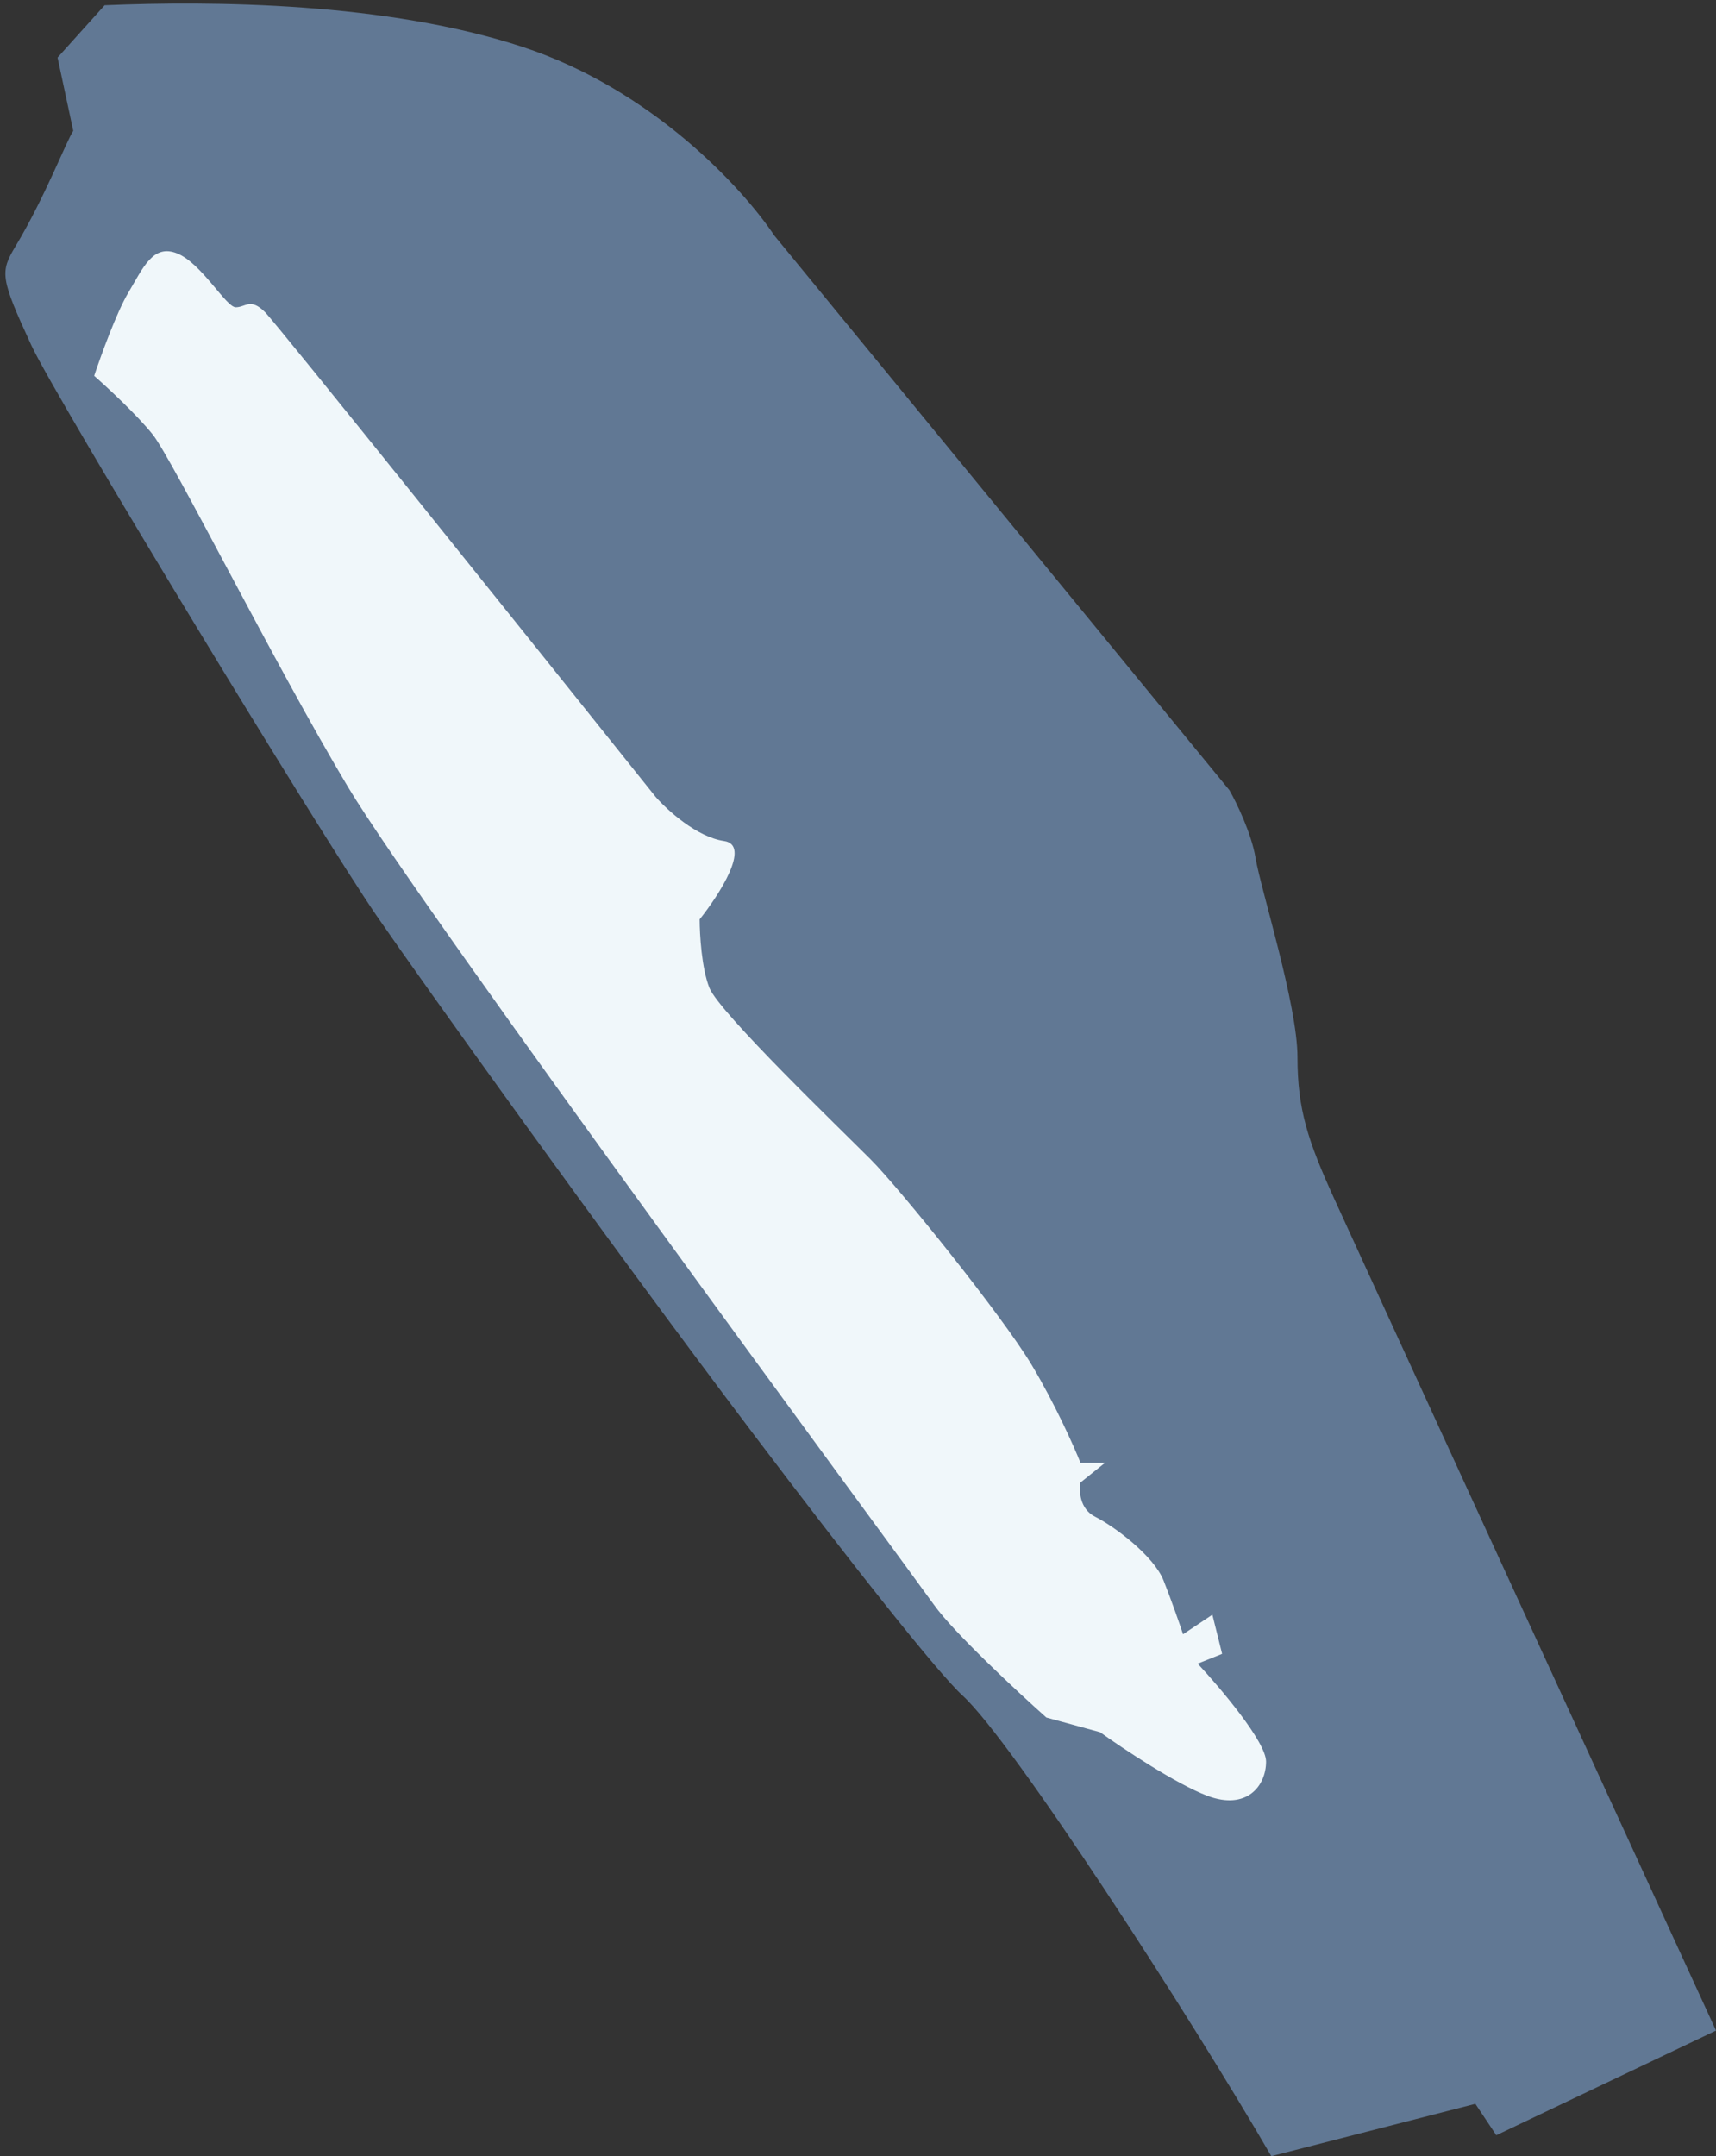
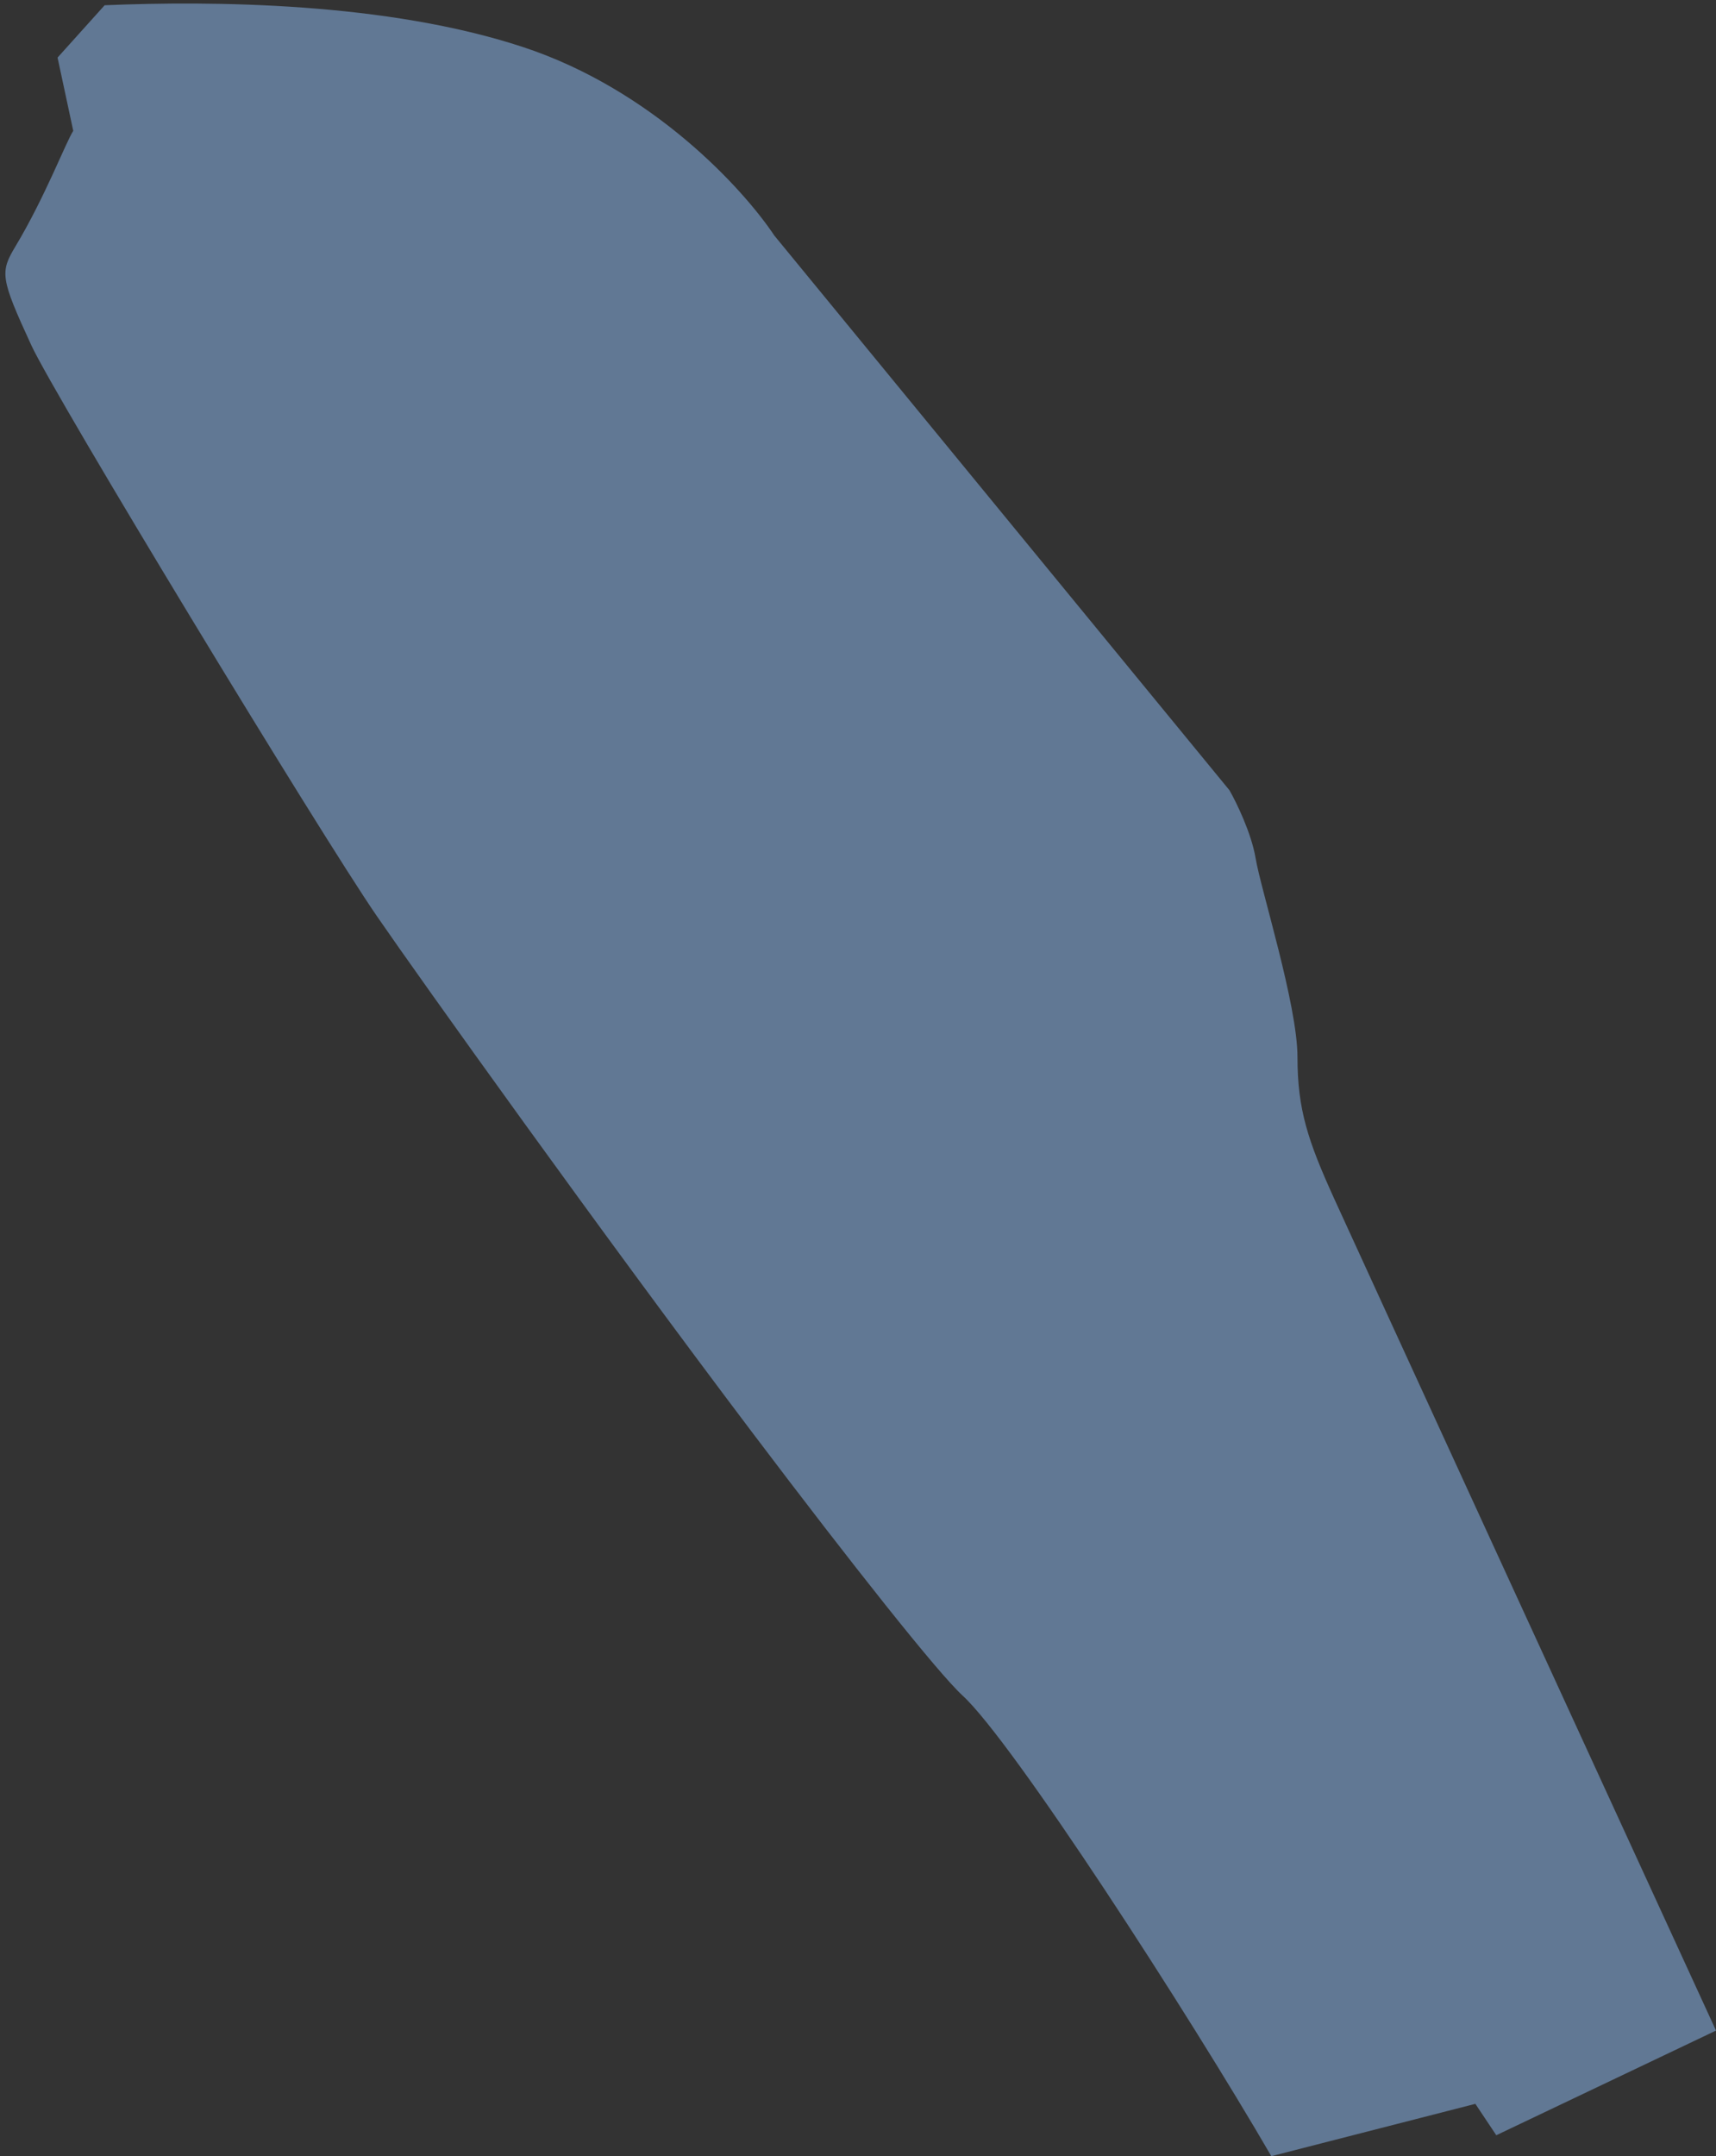
<svg xmlns="http://www.w3.org/2000/svg" width="164" height="206" viewBox="0 0 164 206" fill="none">
  <rect x="0" y="0" width="164" height="206" fill="#333333" stroke="none" />
  <path d="M143.001 204.001L164.001 194.001C152.668 169.334 129.501 118.901 127.501 114.501C125.001 109.001 124.001 106.001 124.001 101.001C124.001 96.001 120.501 85.001 120.001 82.001C119.601 79.601 118.168 76.668 117.501 75.501L74.001 22.501C71.001 18.001 62.356 8.576 50.001 4.501C36.945 0.194 20.286 0.076 10.001 0.501L5.501 5.501L7.001 12.501C6.335 13.501 4.3 18.835 1.5 23.5C-5.96046e-08 26 0.002 26.5 3.001 33.001C5.257 37.89 30.5 79.5 36 87.5C40.177 93.576 57.592 117.939 72.001 137.001C81.448 149.498 89.625 159.823 92.001 162.001C96.801 166.401 113.668 192.501 121.501 206.001L141.001 201.001L143.001 204.001Z" fill="#617894" />
-   <path d="M121 168.302C121 166.43 116.644 161.284 114.467 158.945L116.8 158.009L115.867 154.267L113.067 156.138C112.756 155.202 111.947 152.863 111.2 150.992C110.267 148.652 106.533 145.846 104.667 144.91C103.173 144.162 103.111 142.415 103.267 141.635L105.6 139.764H103.267C102.644 138.205 100.84 134.15 98.6 130.407C95.8 125.729 86 113.566 83.2 110.759C80.4 107.952 68.733 96.724 67.8 94.385C67.053 92.514 66.867 89.239 66.867 87.835C68.733 85.496 71.813 80.724 69.2 80.35C66.587 79.976 63.756 77.387 62.667 76.14C50.689 61.169 26.453 30.948 25.333 29.825C23.933 28.422 23.467 29.357 22.533 29.357C21.6 29.357 19.267 25.147 16.933 24.211C14.6 23.276 13.667 25.615 12.267 27.954C11.147 29.825 9.622 34.036 9 35.907C10.244 36.998 13.107 39.65 14.6 41.521C16.467 43.86 26.267 63.509 33.267 75.204C40.267 86.9 86.933 150.056 89.267 153.331C91.133 155.951 97.2 161.596 100 164.091L105.133 165.495C107.311 167.054 112.413 170.454 115.4 171.576C119.133 172.98 121 170.641 121 168.302Z" fill="#F0F7FA" />
</svg>